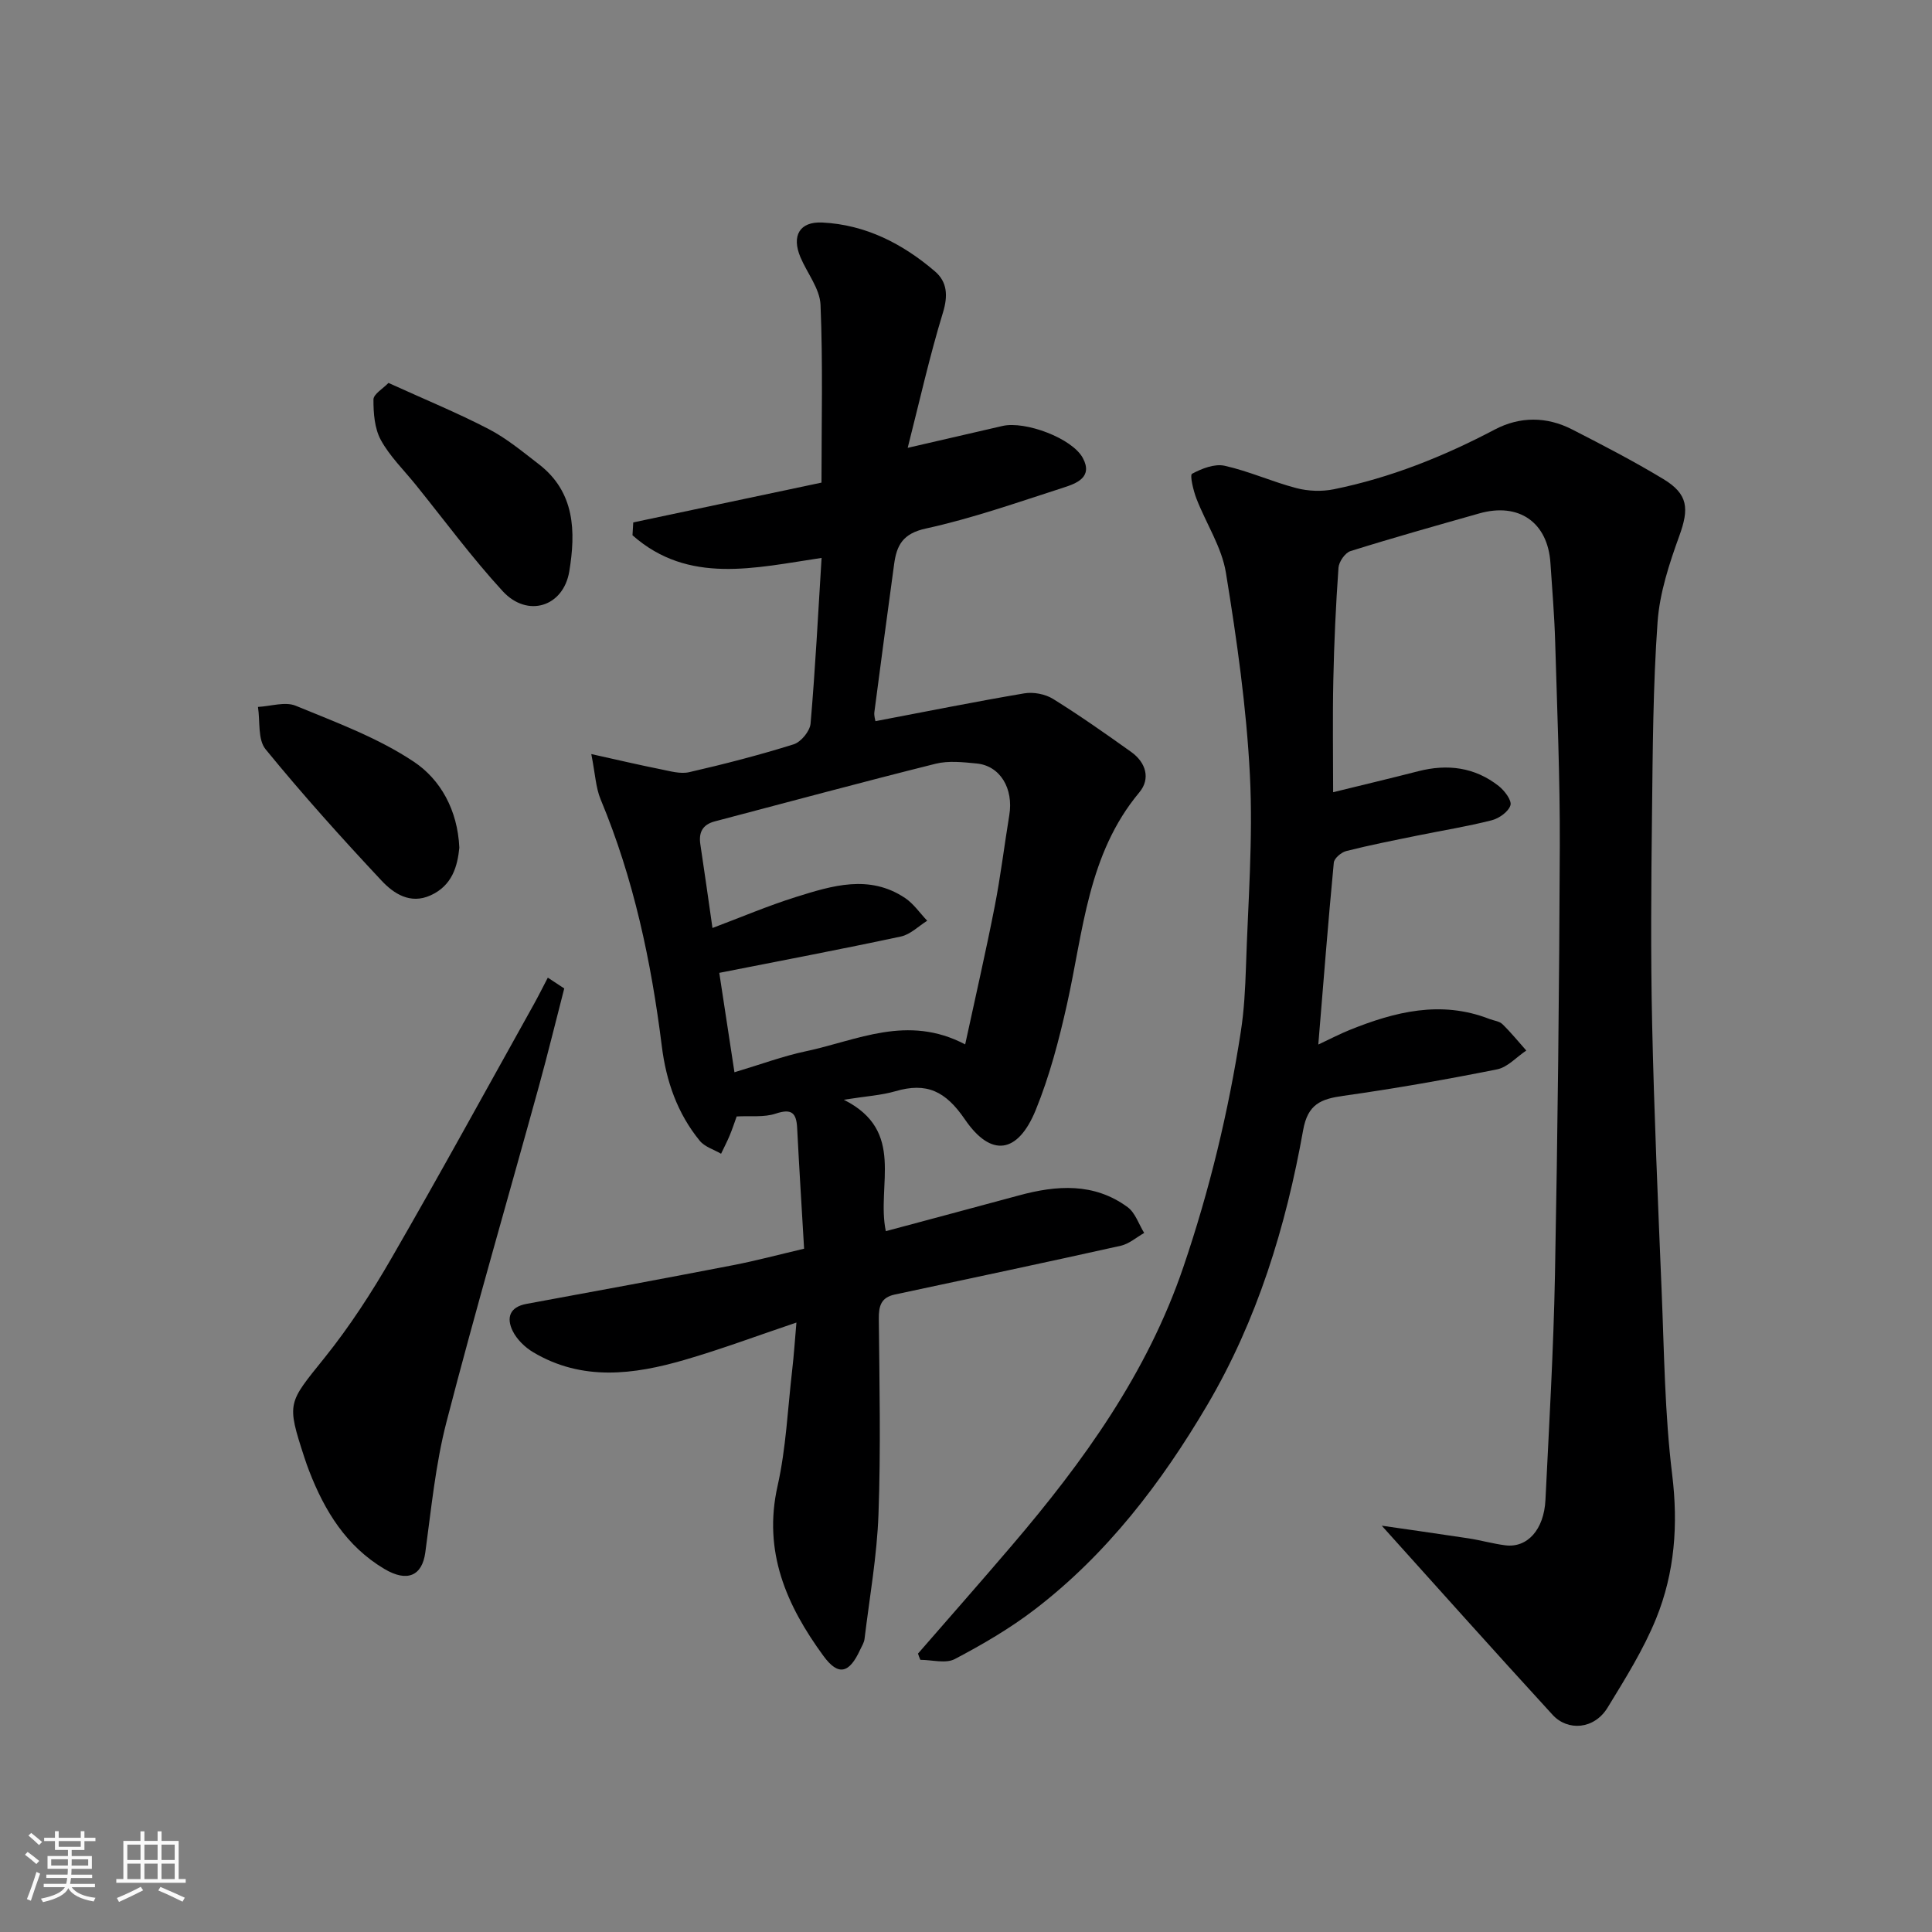
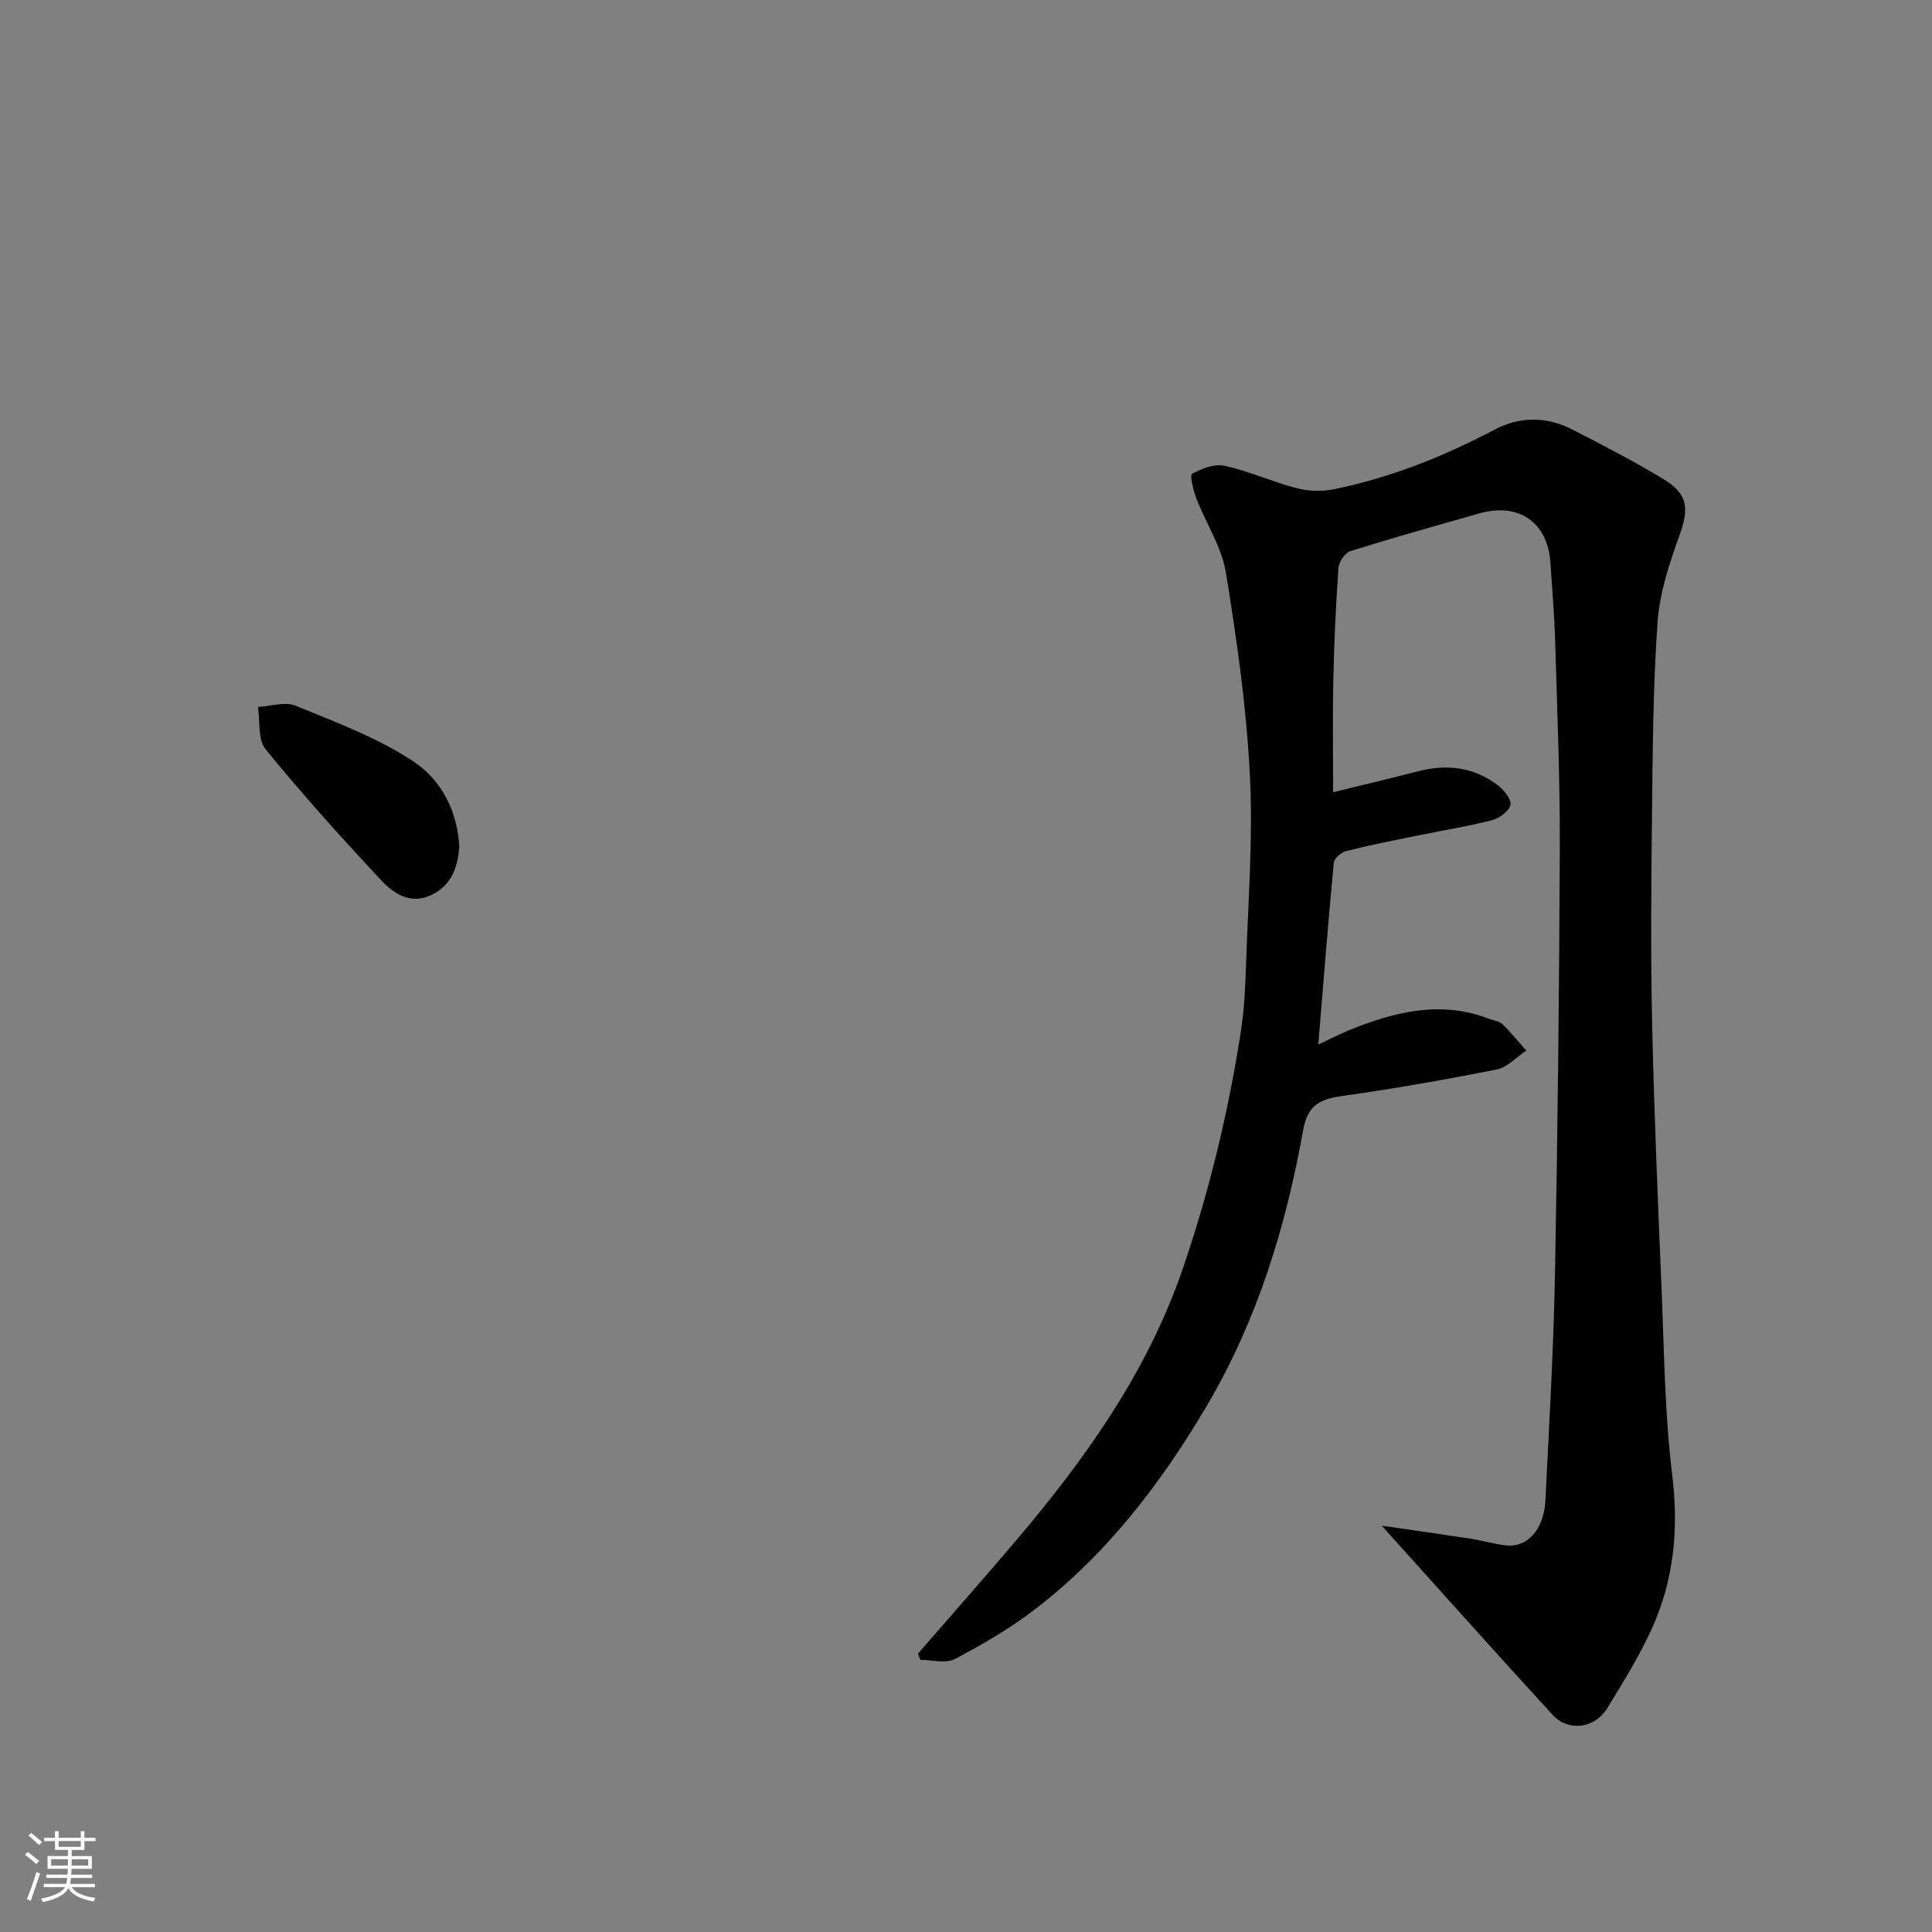
<svg xmlns="http://www.w3.org/2000/svg" enable-background="new 0 0 400 400" viewBox="0 0 400 400">
  <rect x="0" y="0" width="400" height="400" fill="#808080" stroke="none" />
  <path d="m5.17 384 .55-.58c.85.61 1.65 1.24 2.4 1.87l-.59.64c-.83-.73-1.62-1.38-2.36-1.93m1.22 9.53-.82-.34c.71-1.76 1.37-3.64 1.98-5.63.24.13.5.25.76.36-.6 1.67-1.24 3.54-1.92 5.61m-.5-13.5.57-.54c.56.44 1.31 1.06 2.26 1.87l-.64.64c-.68-.66-1.41-1.32-2.19-1.97m3.25.46h2.24v-1.36h.77v1.36h4.57v-1.36h.76v1.36h2.28v.69h-2.28v1.84h-2.64v1.26h4.18v2.64h-4.21c0 .45-.02.86-.05 1.21h4.32v.69h-4.38c-.04.34-.1.75-.19 1.22h5.15v.69h-4.82c.87 1.19 2.51 1.92 4.93 2.19-.17.31-.3.57-.37.76-2.77-.49-4.52-1.41-5.26-2.76-.56 1.26-2.3 2.23-5.24 2.9-.12-.24-.26-.48-.43-.72 2.73-.55 4.38-1.34 4.96-2.38h-4.38v-.69h4.65c.1-.38.17-.79.21-1.22h-4.32v-.69h4.4c.03-.34.05-.75.05-1.21h-4.2v-2.64h4.23v-1.26h-2.69v-1.84h-2.24zm1.46 4.46v1.29h3.45c.01-.4.02-.57.01-.53v-.32-.45h-3.46zm1.55-2.59h4.57v-1.19h-4.57zm6.11 2.59h-3.42v.77c-.01.19-.01.37-.02.53h3.44z" fill="#fafafa" />
-   <path d="m32.63 379.16h.82v1.98h3.54v7.89h1.46v.78h-14.37v-.78h1.46v-7.89h3.54v-1.98h.82v1.98h2.73zm-3.49 11.48.5.73c-1.61.82-3.28 1.63-5 2.41-.13-.27-.28-.55-.44-.82 1.75-.72 3.4-1.49 4.94-2.32m-2.78-5.55h2.73v-3.18h-2.73zm0 3.95h2.73v-3.2h-2.73zm3.54-3.95h2.73v-3.18h-2.73zm0 3.95h2.73v-3.2h-2.73zm7.89 4.68c-1.84-.92-3.51-1.7-5.02-2.32l.45-.73c1.89.8 3.57 1.55 5.04 2.23zm-1.62-11.81h-2.73v3.18h2.73zm-2.73 7.13h2.73v-3.2h-2.73z" fill="#fafafa" />
  <g fill="#000001">
    <path d="m190.06 342.36c6.48-7.45 13.01-14.86 19.42-22.37 14.82-17.36 28.03-35.66 35.51-57.63 5.43-15.94 9.35-32.19 11.91-48.79.68-4.38.91-8.85 1.06-13.29.42-13.26 1.49-26.57.82-39.79-.71-14.03-2.71-28.04-4.97-41.93-.87-5.31-4.12-10.2-6.11-15.35-.64-1.67-1.39-4.85-.9-5.12 2.01-1.08 4.66-2.12 6.74-1.66 5.05 1.12 9.85 3.32 14.87 4.63 2.45.64 5.26.74 7.73.24 11.74-2.38 22.74-6.79 33.34-12.37 5.19-2.73 10.73-2.72 15.99-.03 6.39 3.27 12.78 6.58 18.92 10.29 5.16 3.12 5.33 6.14 3.3 11.74-2.09 5.77-4.08 11.83-4.51 17.87-.94 13.22-1 26.52-1.15 39.78-.17 14.5-.29 29 .03 43.49.4 18.37 1.2 36.74 1.96 55.1.53 12.71.64 25.49 2.18 38.08 1.28 10.42.54 20.35-3.32 29.86-2.62 6.44-6.39 12.44-10.03 18.41-2.79 4.58-8.28 4.92-11.39 1.53-12.22-13.33-24.27-26.83-35.38-39.17 4.2.61 11.06 1.57 17.9 2.61 2.57.39 5.1 1.12 7.68 1.45 4.54.58 8.01-3.22 8.31-9.41.76-15.53 1.67-31.06 1.97-46.6.56-29.59.89-59.19 1-88.79.05-14.1-.55-28.2-.96-42.3-.16-5.44-.62-10.87-.98-16.3-.56-8.4-6.53-12.57-14.74-10.24-8.91 2.53-17.83 5.03-26.66 7.8-1.11.35-2.39 2.2-2.48 3.43-.55 7.75-.91 15.51-1.07 23.28-.17 7.82-.04 15.64-.04 23.21 5.97-1.47 11.8-2.85 17.6-4.34 6.06-1.56 11.73-.85 16.7 3.07 1.2.95 2.73 2.98 2.41 3.98-.42 1.34-2.35 2.71-3.88 3.1-5.04 1.28-10.2 2.11-15.31 3.15-4.95 1.01-9.91 1.98-14.8 3.22-1.03.26-2.5 1.5-2.58 2.4-1.17 12.26-2.13 24.54-3.21 37.66 2.52-1.18 4.44-2.19 6.45-3 9.41-3.8 18.95-6.21 28.99-2.29.91.35 2.05.45 2.69 1.08 1.75 1.7 3.3 3.62 4.93 5.45-2.01 1.34-3.86 3.46-6.05 3.9-10.56 2.11-21.18 3.98-31.84 5.48-4.62.65-7.35 1.7-8.31 7.11-3.57 20-9.51 39.36-19.87 56.94-9.47 16.07-20.76 30.86-35.73 42.32-5.13 3.93-10.8 7.23-16.52 10.24-1.88.99-4.73.16-7.13.16-.19-.41-.34-.85-.49-1.29z" />
-     <path d="m131.11 108.16c13.14-2.78 26.27-5.56 38.97-8.24 0-12.4.31-24.62-.2-36.82-.14-3.33-2.77-6.55-4.16-9.85-1.87-4.44-.17-7.4 4.51-7.18 8.99.44 16.66 4.39 23.36 10.13 2.5 2.15 2.72 4.98 1.64 8.51-2.79 9.12-4.87 18.46-7.3 28.01 7.09-1.64 13.36-3.08 19.63-4.53 4.69-1.08 14.42 2.53 16.63 6.64 2.14 3.98-1.32 5.26-4.03 6.13-9.44 3.04-18.84 6.36-28.49 8.47-4.77 1.04-6.02 3.47-6.55 7.36-1.39 10.21-2.76 20.43-4.09 30.64-.1.77.18 1.58.22 1.88 10.39-1.97 20.59-4.03 30.83-5.76 1.89-.32 4.32.15 5.94 1.15 5.54 3.44 10.88 7.2 16.19 10.99 3.05 2.18 4.04 5.54 1.67 8.37-10.66 12.76-11.58 28.68-14.97 43.86-1.66 7.43-3.62 14.91-6.49 21.94-3.67 8.94-9.19 9.88-14.64 1.91-4.03-5.9-7.93-7.73-14.41-5.84-2.92.85-6.04 1.02-10.67 1.76 12.92 6.48 6.7 17.67 8.7 27.21 9.19-2.47 18.38-4.91 27.55-7.4 7.83-2.13 15.56-2.67 22.5 2.42 1.6 1.17 2.32 3.54 3.44 5.35-1.61.91-3.12 2.26-4.85 2.65-15.57 3.47-31.18 6.77-46.79 10.1-2.83.6-3.33 2.36-3.3 5.02.13 13.49.42 27-.07 40.48-.31 8.63-1.85 17.21-2.89 25.81-.09.77-.57 1.51-.91 2.24-2.25 4.9-4.51 5.49-7.59 1.28-7.64-10.44-12.57-21.59-9.5-35.21 1.75-7.78 2.09-15.89 3.01-23.86.37-3.18.58-6.38.89-9.96-8.02 2.7-15.49 5.5-23.12 7.72-10.57 3.08-21.24 4.46-31.37-1.57-1.72-1.02-3.4-2.66-4.26-4.42-1.31-2.68-.68-4.95 2.89-5.6 14.26-2.61 28.52-5.26 42.76-8.01 4.74-.92 9.41-2.17 14.69-3.41-.5-8.55-1.02-16.78-1.44-25.02-.16-3.12-1.16-4.04-4.43-2.95-2.42.81-5.24.43-8.09.59-.47 1.3-.91 2.66-1.46 3.97-.53 1.27-1.18 2.5-1.77 3.75-1.49-.87-3.37-1.42-4.4-2.67-4.65-5.68-6.97-12.36-7.87-19.6-2.19-17.53-5.82-34.69-12.66-51.08-1.02-2.44-1.12-5.27-1.94-9.4 5.59 1.24 9.95 2.27 14.33 3.14 1.96.39 4.1 1.03 5.94.61 7.28-1.67 14.52-3.54 21.64-5.77 1.51-.48 3.36-2.73 3.49-4.3.98-11.33 1.56-22.69 2.28-34.29-13.79 2.05-27.56 5.57-39.15-4.69.04-.86.1-1.76.16-2.66zm20.95 113.84c5.46-1.63 10.06-3.35 14.8-4.35 10.58-2.23 20.99-7.71 32.97-1.42 2.15-9.95 4.29-19.24 6.12-28.6 1.22-6.24 1.98-12.57 3.01-18.84.92-5.56-1.9-10.26-6.77-10.72-2.8-.27-5.8-.61-8.46.05-15.29 3.82-30.51 7.93-45.75 11.94-2.5.66-3.36 2.26-2.98 4.75.85 5.65 1.65 11.3 2.51 17.32 5.79-2.17 11.45-4.59 17.29-6.42 7.48-2.34 15.17-4.74 22.58.21 1.78 1.19 3.07 3.12 4.59 4.71-1.8 1.12-3.48 2.84-5.43 3.26-12.39 2.65-24.85 5.01-37.62 7.53 1.06 6.92 2.08 13.63 3.14 20.58z" />
-     <path d="m116.82 204.65c-1.74 6.72-3.38 13.47-5.22 20.16-6.39 23.2-13.13 46.3-19.16 69.59-2.28 8.81-3.15 18-4.39 27.05-.66 4.8-3.73 6.21-8.49 3.37-7.86-4.68-12.35-11.99-15.55-20.27-.35-.91-.68-1.83-.98-2.76-3.74-11.47-3.43-11.22 4.16-20.67 5.18-6.45 9.74-13.48 13.88-20.66 10.04-17.38 19.67-34.99 29.45-52.52 1.01-1.82 1.93-3.68 2.9-5.53 1.14.74 2.27 1.49 3.4 2.24z" />
-     <path d="m80.43 79.28c7.49 3.41 14.27 6.19 20.74 9.55 3.72 1.93 7.04 4.7 10.39 7.28 7.52 5.79 7.65 13.98 6.31 22.16-1.21 7.38-8.67 9.69-13.78 4.14-6.42-6.98-12.06-14.67-18.03-22.06-2.46-3.05-5.36-5.87-7.21-9.25-1.31-2.39-1.54-5.57-1.53-8.39.02-1.13 1.97-2.24 3.11-3.43z" />
+     <path d="m80.43 79.28z" />
    <path d="m95.1 175.51c-.38 3.82-1.46 7.84-5.97 9.87-4.21 1.9-7.63-.38-10.13-3.05-8.27-8.83-16.37-17.84-24.02-27.21-1.64-2.01-1.11-5.79-1.57-8.76 2.63-.13 5.62-1.15 7.82-.24 8.38 3.45 17.08 6.65 24.52 11.64 5.39 3.61 9 9.89 9.35 17.75z" />
  </g>
</svg>